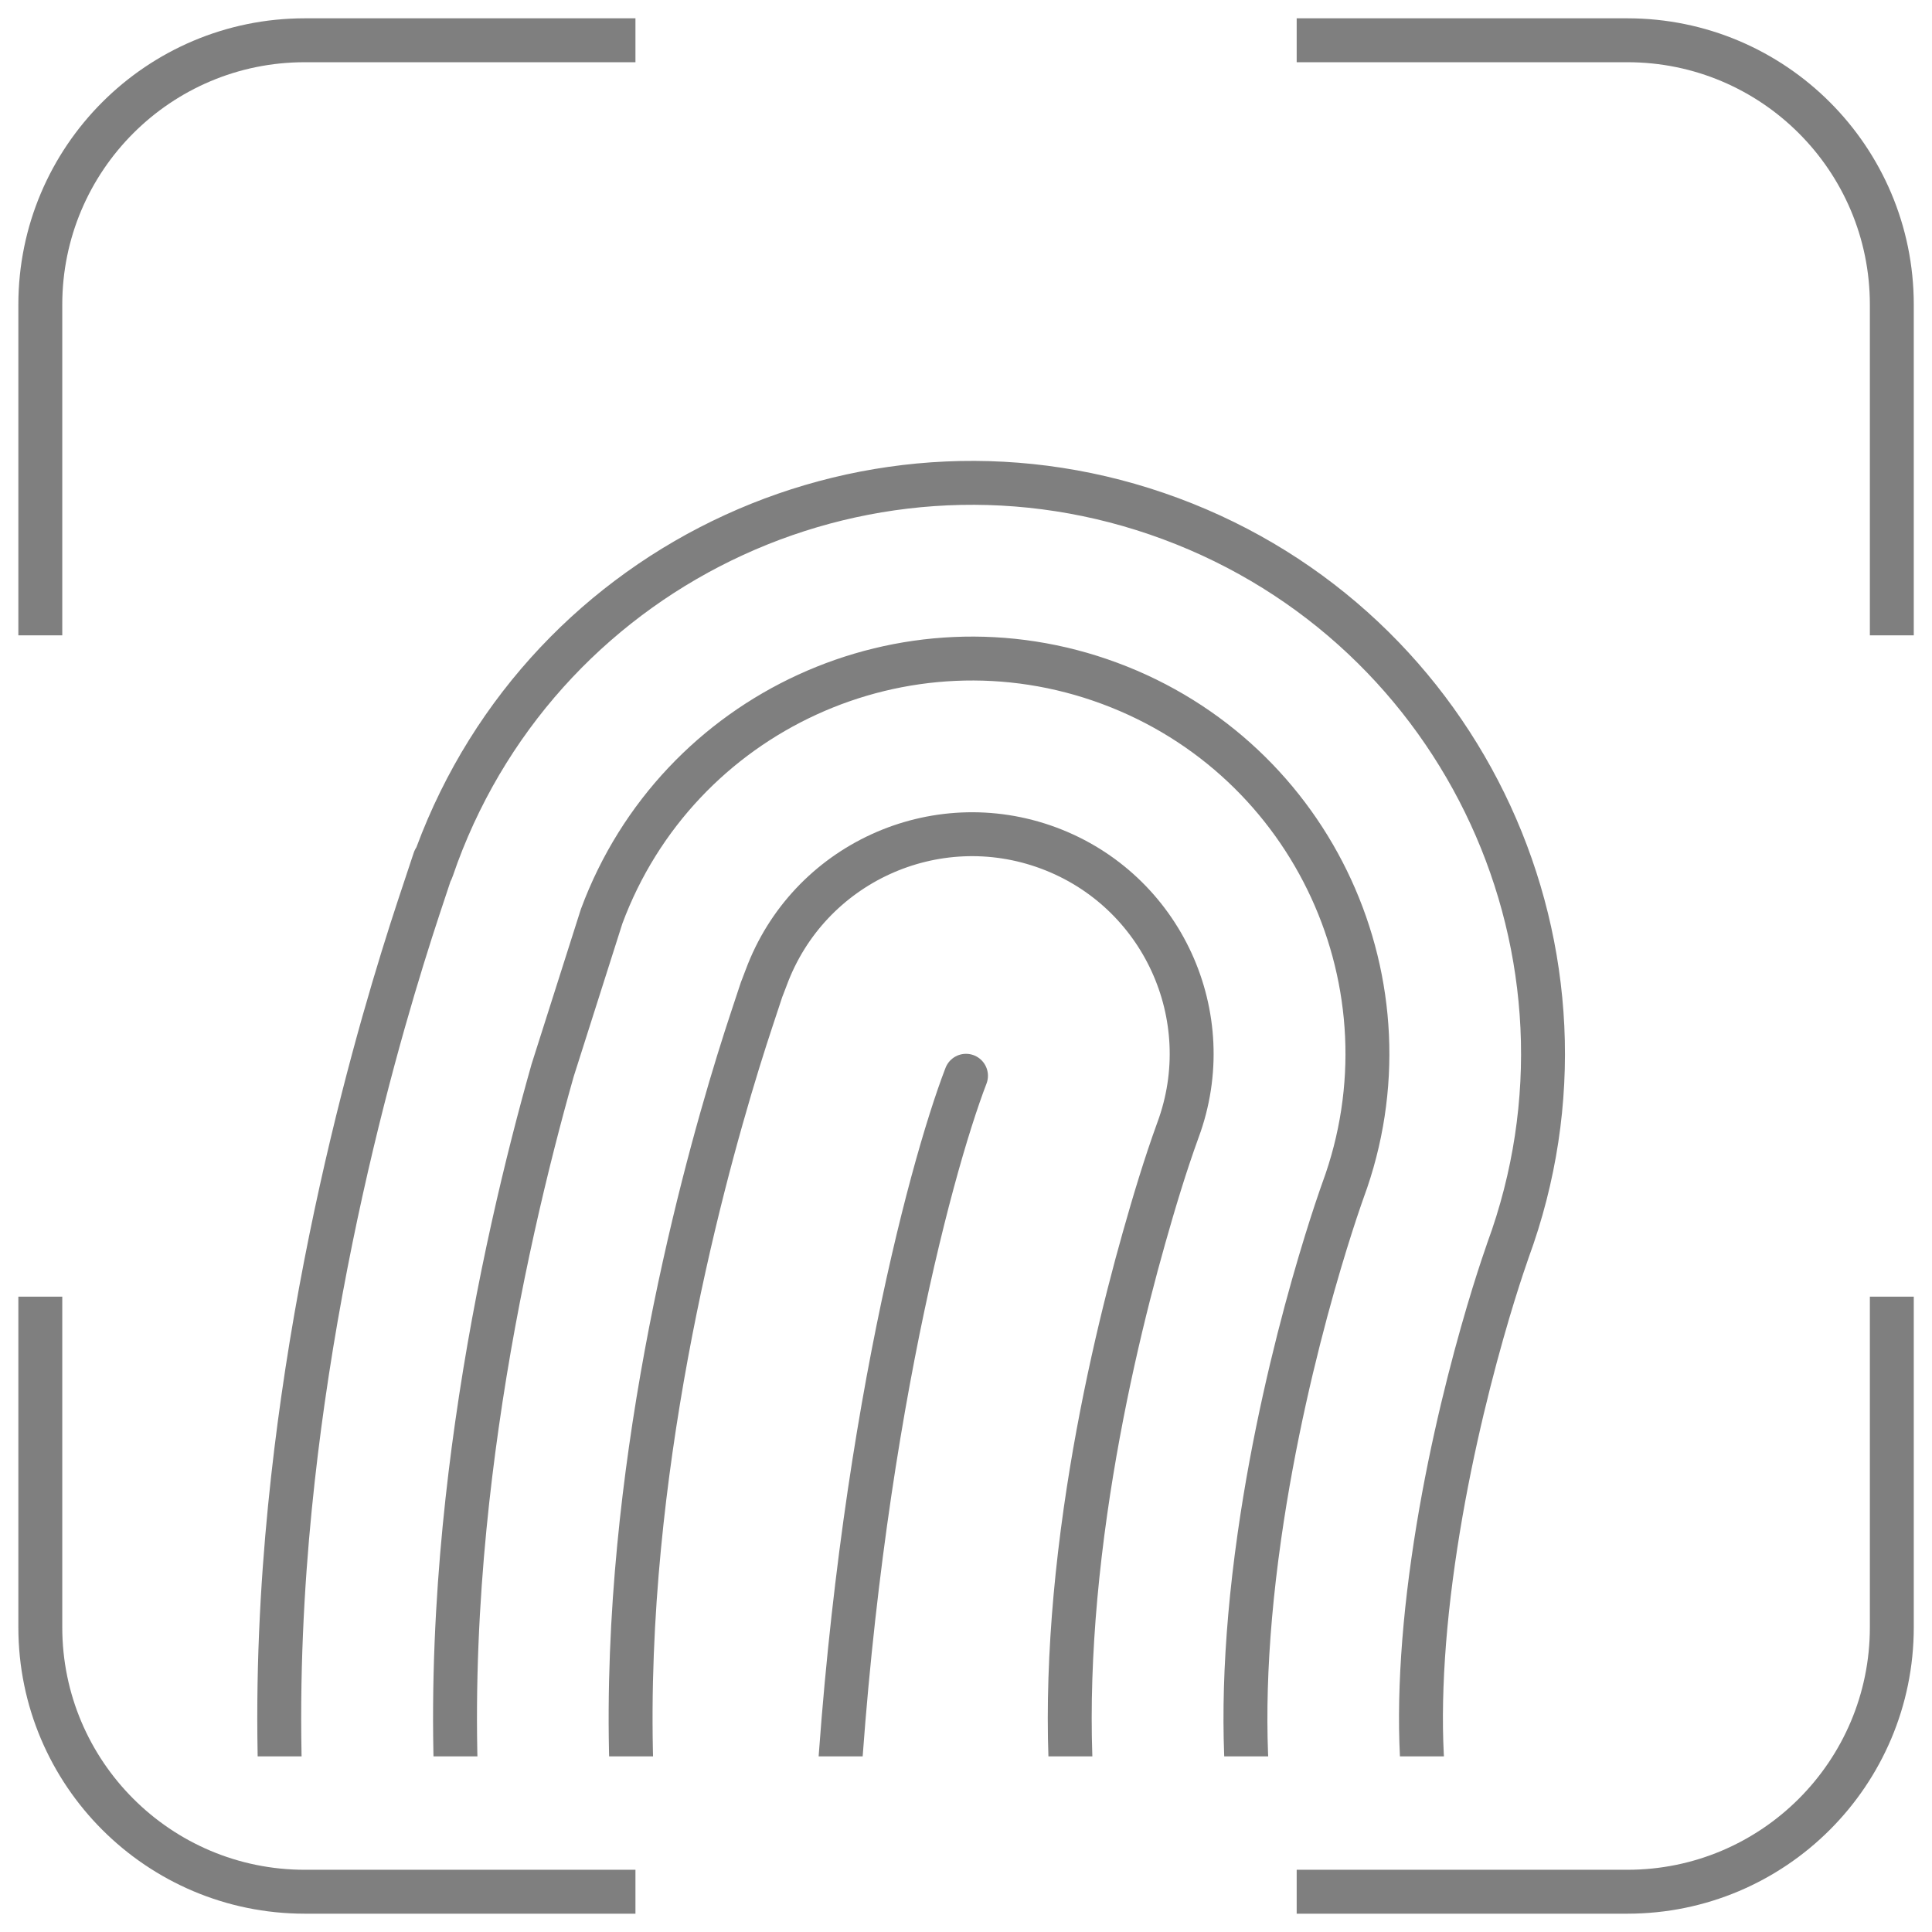
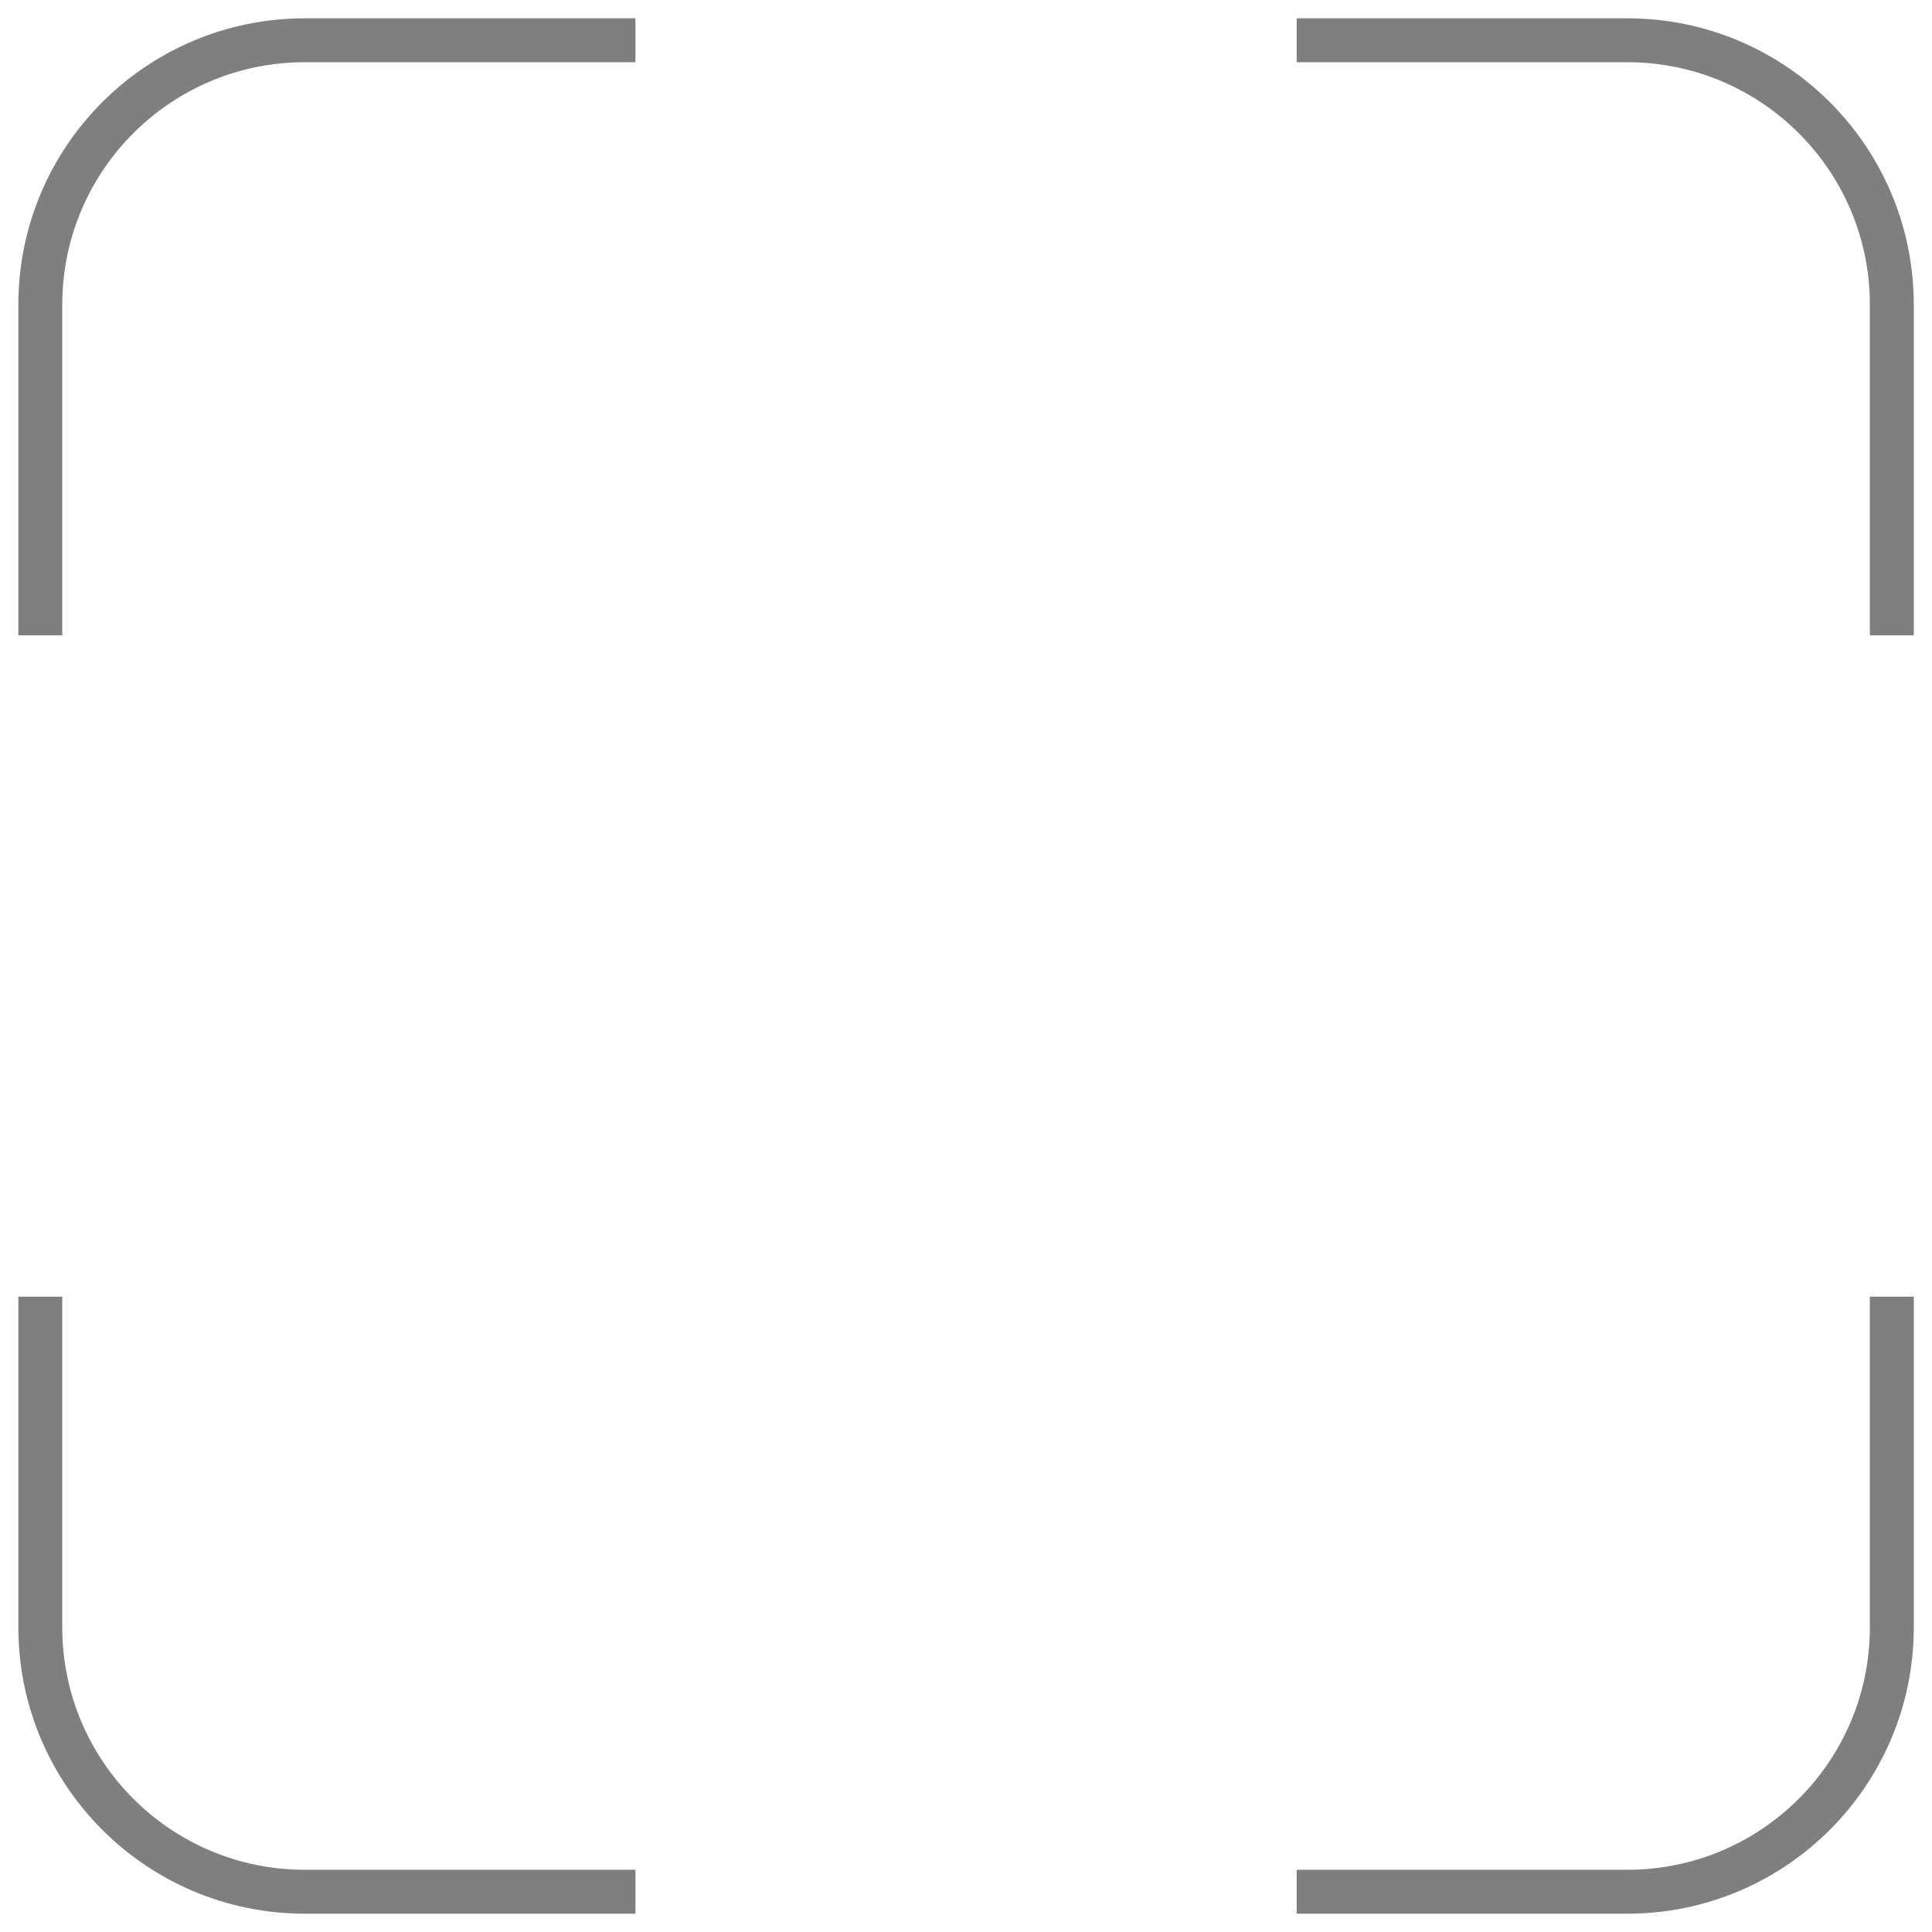
<svg xmlns="http://www.w3.org/2000/svg" width="44" height="44" viewBox="0 0 44 44" fill="none">
  <g opacity="0.5">
    <path d="M0.918 14.47V6.94C0.918 3.613 3.615 0.917 6.942 0.917H14.472M0.918 29.53V37.059C0.918 40.386 3.615 43.083 6.942 43.083H14.472M43.085 29.53V37.059C43.085 40.386 40.388 43.083 37.061 43.083H29.531M43.085 14.47V6.94C43.085 3.613 40.388 0.917 37.061 0.917H29.531" stroke="black" />
    <g clip-path="url(#clip0_7437_10865)">
-       <path fill-rule="evenodd" clip-rule="evenodd" d="M17.131 23.183C16.948 23.733 16.702 24.511 16.432 25.467C15.894 27.369 15.246 30.025 14.82 33.014C14.02 38.63 13.775 46.942 18.332 53.108C19.973 55.329 23.104 55.798 25.325 54.157C27.546 52.516 28.015 49.385 26.374 47.164C24.33 44.398 23.977 39.642 24.72 34.423C25.066 31.995 25.601 29.791 26.055 28.188C26.288 27.364 26.535 26.541 26.827 25.736L26.828 25.734C27.784 23.146 26.465 20.273 23.878 19.312C21.289 18.352 18.412 19.671 17.451 22.26C17.273 22.738 17.453 22.211 17.131 23.183Z" stroke="black" stroke-linecap="round" />
-       <path d="M30.582 27.119L30.585 27.111M30.585 27.111C30.586 27.108 30.586 27.108 30.585 27.111ZM30.585 27.111C32.3 22.456 29.925 17.29 25.272 15.563C20.612 13.833 15.432 16.208 13.702 20.868C13.702 20.868 13.702 20.868 12.585 24.379C12.013 26.4 11.319 29.237 10.862 32.45C10.039 38.226 9.555 47.959 15.117 55.486C18.071 59.483 23.707 60.328 27.704 57.374C31.701 54.42 32.547 48.784 29.592 44.787C28.553 43.381 27.961 40.047 28.682 34.987C28.996 32.783 29.486 30.76 29.905 29.277C30.113 28.544 30.296 27.966 30.421 27.589C30.515 27.307 30.574 27.141 30.584 27.113L30.585 27.111Z" stroke="black" stroke-linecap="round" />
-       <path fill-rule="evenodd" clip-rule="evenodd" d="M26.662 11.813C33.378 14.306 36.809 21.761 34.341 28.48C34.339 28.487 34.335 28.499 34.329 28.516C34.309 28.572 34.27 28.685 34.216 28.848C34.107 29.175 33.941 29.697 33.752 30.366C33.367 31.729 32.922 33.571 32.64 35.552C32.35 37.582 32.287 39.389 32.449 40.801C32.582 41.959 32.814 42.404 32.834 42.447C37.069 48.218 35.841 56.333 30.079 60.591C24.305 64.858 16.165 63.637 11.898 57.863C5.33 48.977 6.054 37.822 6.899 31.886C7.389 28.449 8.128 25.431 8.733 23.29C9.04 22.207 9.322 21.314 9.536 20.666C10.324 18.291 9.536 20.666 9.95 19.476C12.449 12.745 19.931 9.314 26.662 11.813Z" stroke="black" stroke-linecap="round" />
-       <path d="M22 24.5C21.167 26.667 19.4 33.3 19 42.5" stroke="black" stroke-linecap="round" />
-     </g>
+       </g>
  </g>
  <defs>
    <clipPath id="clip0_7437_10865">
      <rect width="36" height="36" fill="white" transform="translate(4 4)" />
    </clipPath>
  </defs>
</svg>